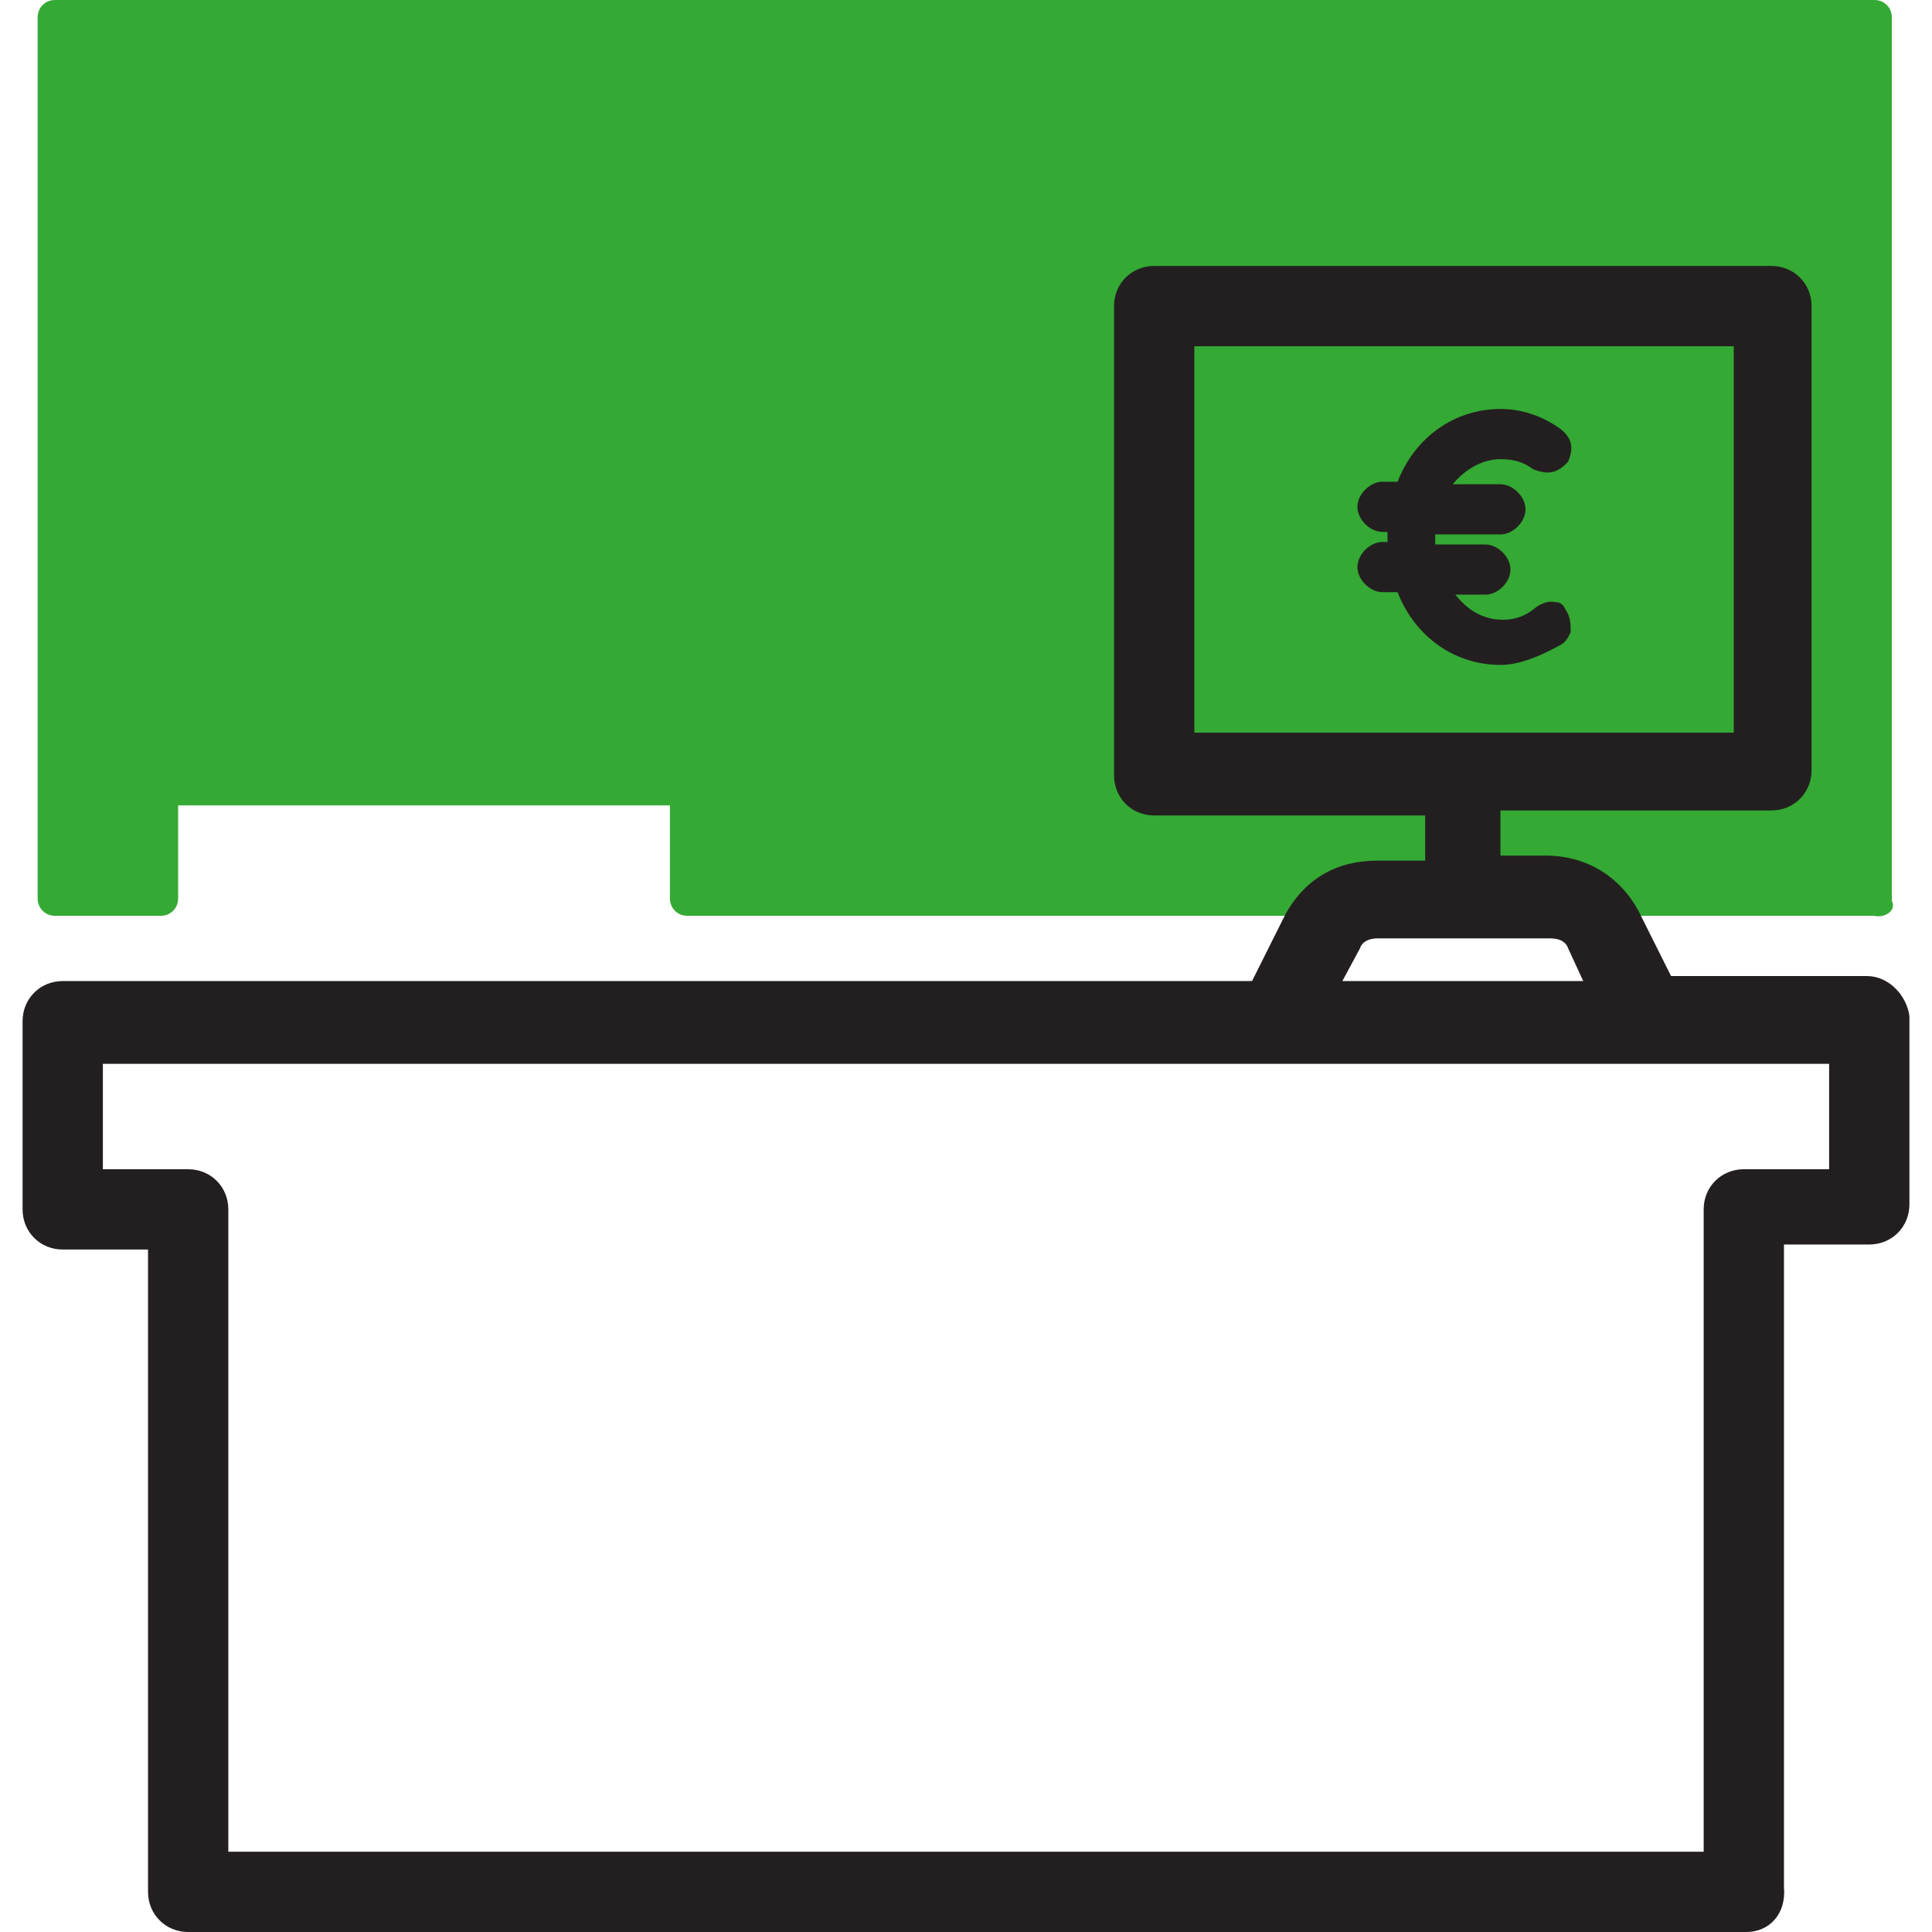
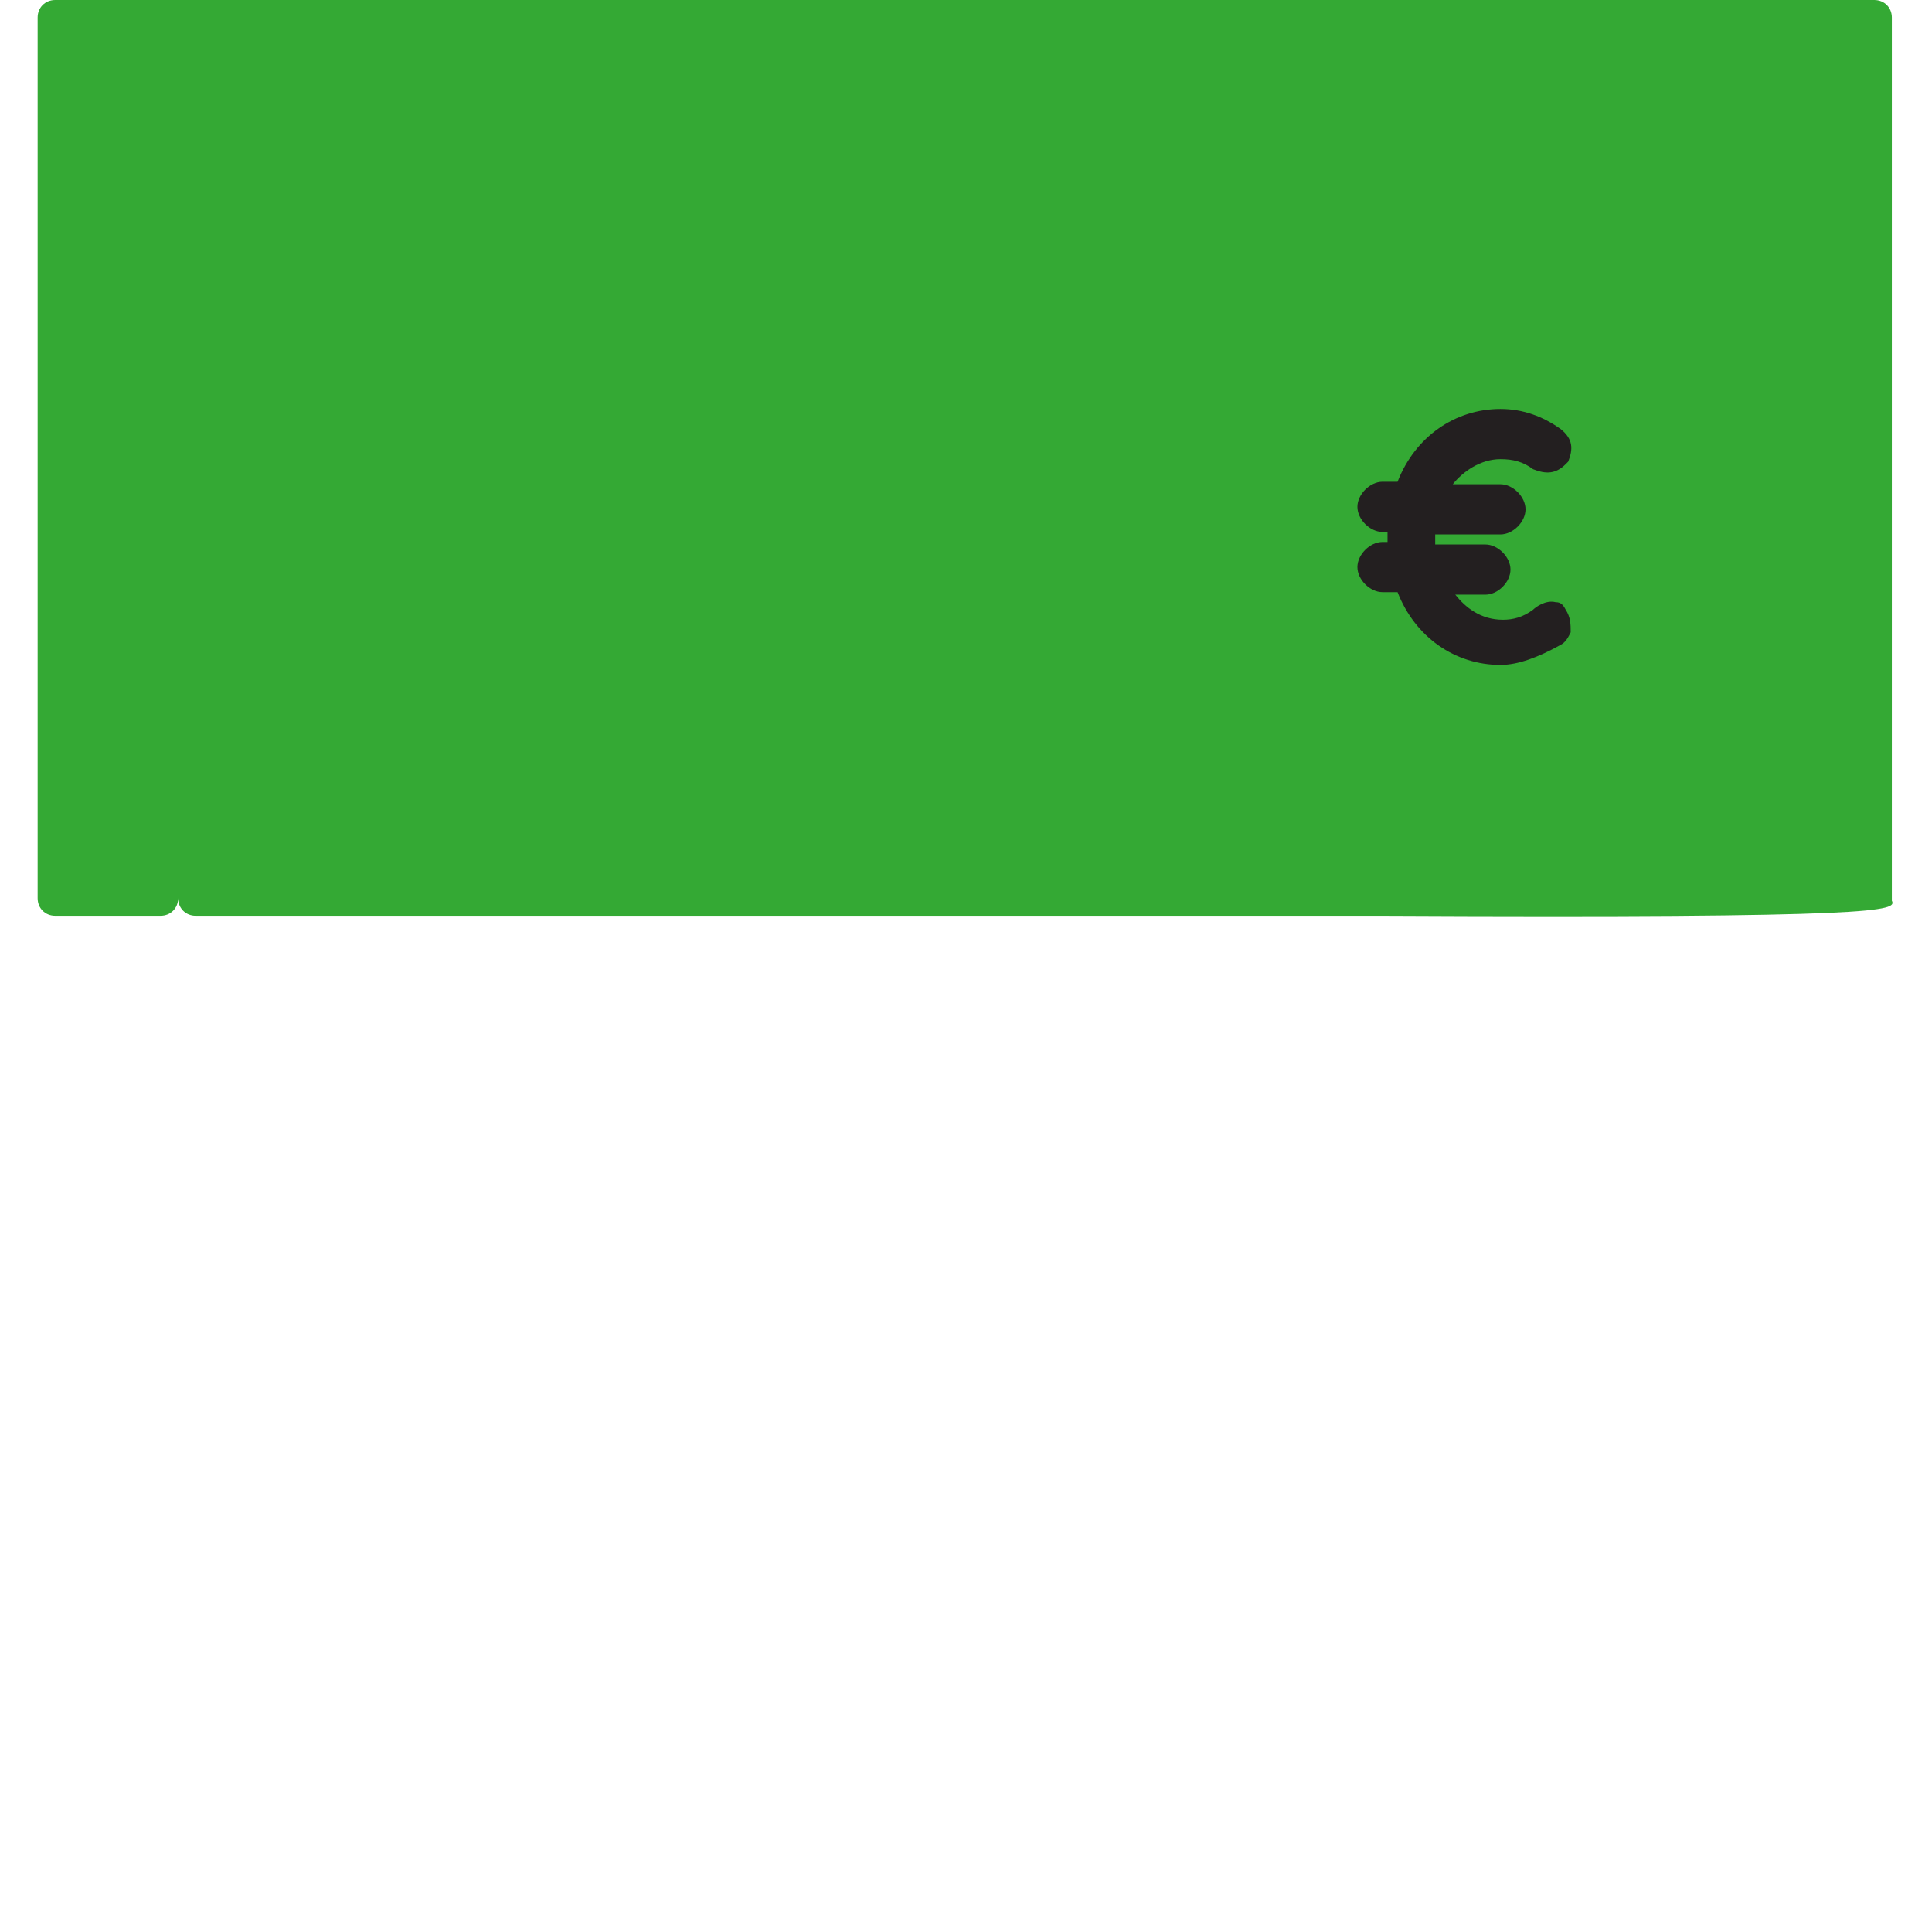
<svg xmlns="http://www.w3.org/2000/svg" version="1.1" id="Ebene_1" x="0px" y="0px" width="77px" height="77px" viewBox="0 0 77 77" style="enable-background:new 0 0 77 77;" xml:space="preserve">
  <style type="text/css">
	.st0{fill:#34A934;}
	.st1{fill:#231F20;}
</style>
-   <path class="st0" d="M75.4,35.9V0.7c0-0.4-0.3-0.7-0.7-0.7H2.2C1.8,0,1.5,0.3,1.5,0.7v35.1c0,0.4,0.3,0.7,0.7,0.7h4.2  c0.4,0,0.7-0.3,0.7-0.7v-3.7h19.6v3.7c0,0.4,0.3,0.7,0.7,0.7h47.3C75.1,36.6,75.6,36.3,75.4,35.9z" />
-   <path class="st1" d="M74.4,38.9h-7.8l-1.3-2.6c-0.7-1.3-2-2.2-3.7-2.2h-1.8v-1.8h10.8c0.9,0,1.6-0.7,1.6-1.6V12.2  c0-0.9-0.7-1.6-1.6-1.6H46c-0.9,0-1.6,0.7-1.6,1.6v18.7c0,0.9,0.7,1.6,1.6,1.6h10.8v1.8h-1.9c-1.6,0-2.9,0.7-3.7,2.2l-1.3,2.6H2.5  c-0.9,0-1.6,0.7-1.6,1.6v7.5c0,0.9,0.7,1.6,1.6,1.6h3.4v25.6c0,0.9,0.7,1.6,1.6,1.6h62.1c0.9,0,1.6-0.7,1.5-1.8V49.6h3.4  c0.9,0,1.6-0.7,1.6-1.6v-7.5C76,39.7,75.3,38.9,74.4,38.9z M47.6,29.1V13.8h21.5v15.4H47.6z M53.5,39.1l0.7-1.3  c0.1-0.3,0.4-0.4,0.7-0.4h6.9c0.3,0,0.6,0.1,0.7,0.4l0.6,1.3H53.5z M7.5,46.6H4.1v-4.2h68.8v4.2h-3.4c-0.9,0-1.6,0.7-1.6,1.6v25.6  H9.1V48.2C9.1,47.3,8.4,46.6,7.5,46.6z" />
+   <path class="st0" d="M75.4,35.9V0.7c0-0.4-0.3-0.7-0.7-0.7H2.2C1.8,0,1.5,0.3,1.5,0.7v35.1c0,0.4,0.3,0.7,0.7,0.7h4.2  c0.4,0,0.7-0.3,0.7-0.7v-3.7v3.7c0,0.4,0.3,0.7,0.7,0.7h47.3C75.1,36.6,75.6,36.3,75.4,35.9z" />
  <path class="st1" d="M62.4,24.3C62.3,24.1,62.2,24,62,24c-0.4-0.1-0.8,0.2-0.9,0.3c-0.4,0.3-0.8,0.4-1.2,0.4c-0.9,0-1.5-0.5-1.9-1  h1.2c0.5,0,1-0.5,1-1s-0.5-1-1-1h-2v-0.4h2.6c0.5,0,1-0.5,1-1s-0.5-1-1-1h-1.9c0.4-0.5,1.1-1,1.9-1c0.5,0,0.9,0.1,1.3,0.4  c0.5,0.2,0.9,0.2,1.3-0.2l0.1-0.1c0.2-0.5,0.2-0.9-0.3-1.3c-0.7-0.5-1.5-0.8-2.4-0.8c-1.8,0-3.4,1.1-4.1,2.9h-0.6c-0.5,0-1,0.5-1,1  s0.5,1,1,1h0.2v0.4h-0.2c-0.5,0-1,0.5-1,1s0.5,1,1,1h0.6c0.7,1.8,2.3,2.9,4.1,2.9c0.7,0,1.5-0.3,2.4-0.8c0.2-0.1,0.3-0.3,0.4-0.5  C62.6,24.9,62.6,24.6,62.4,24.3z" />
</svg>